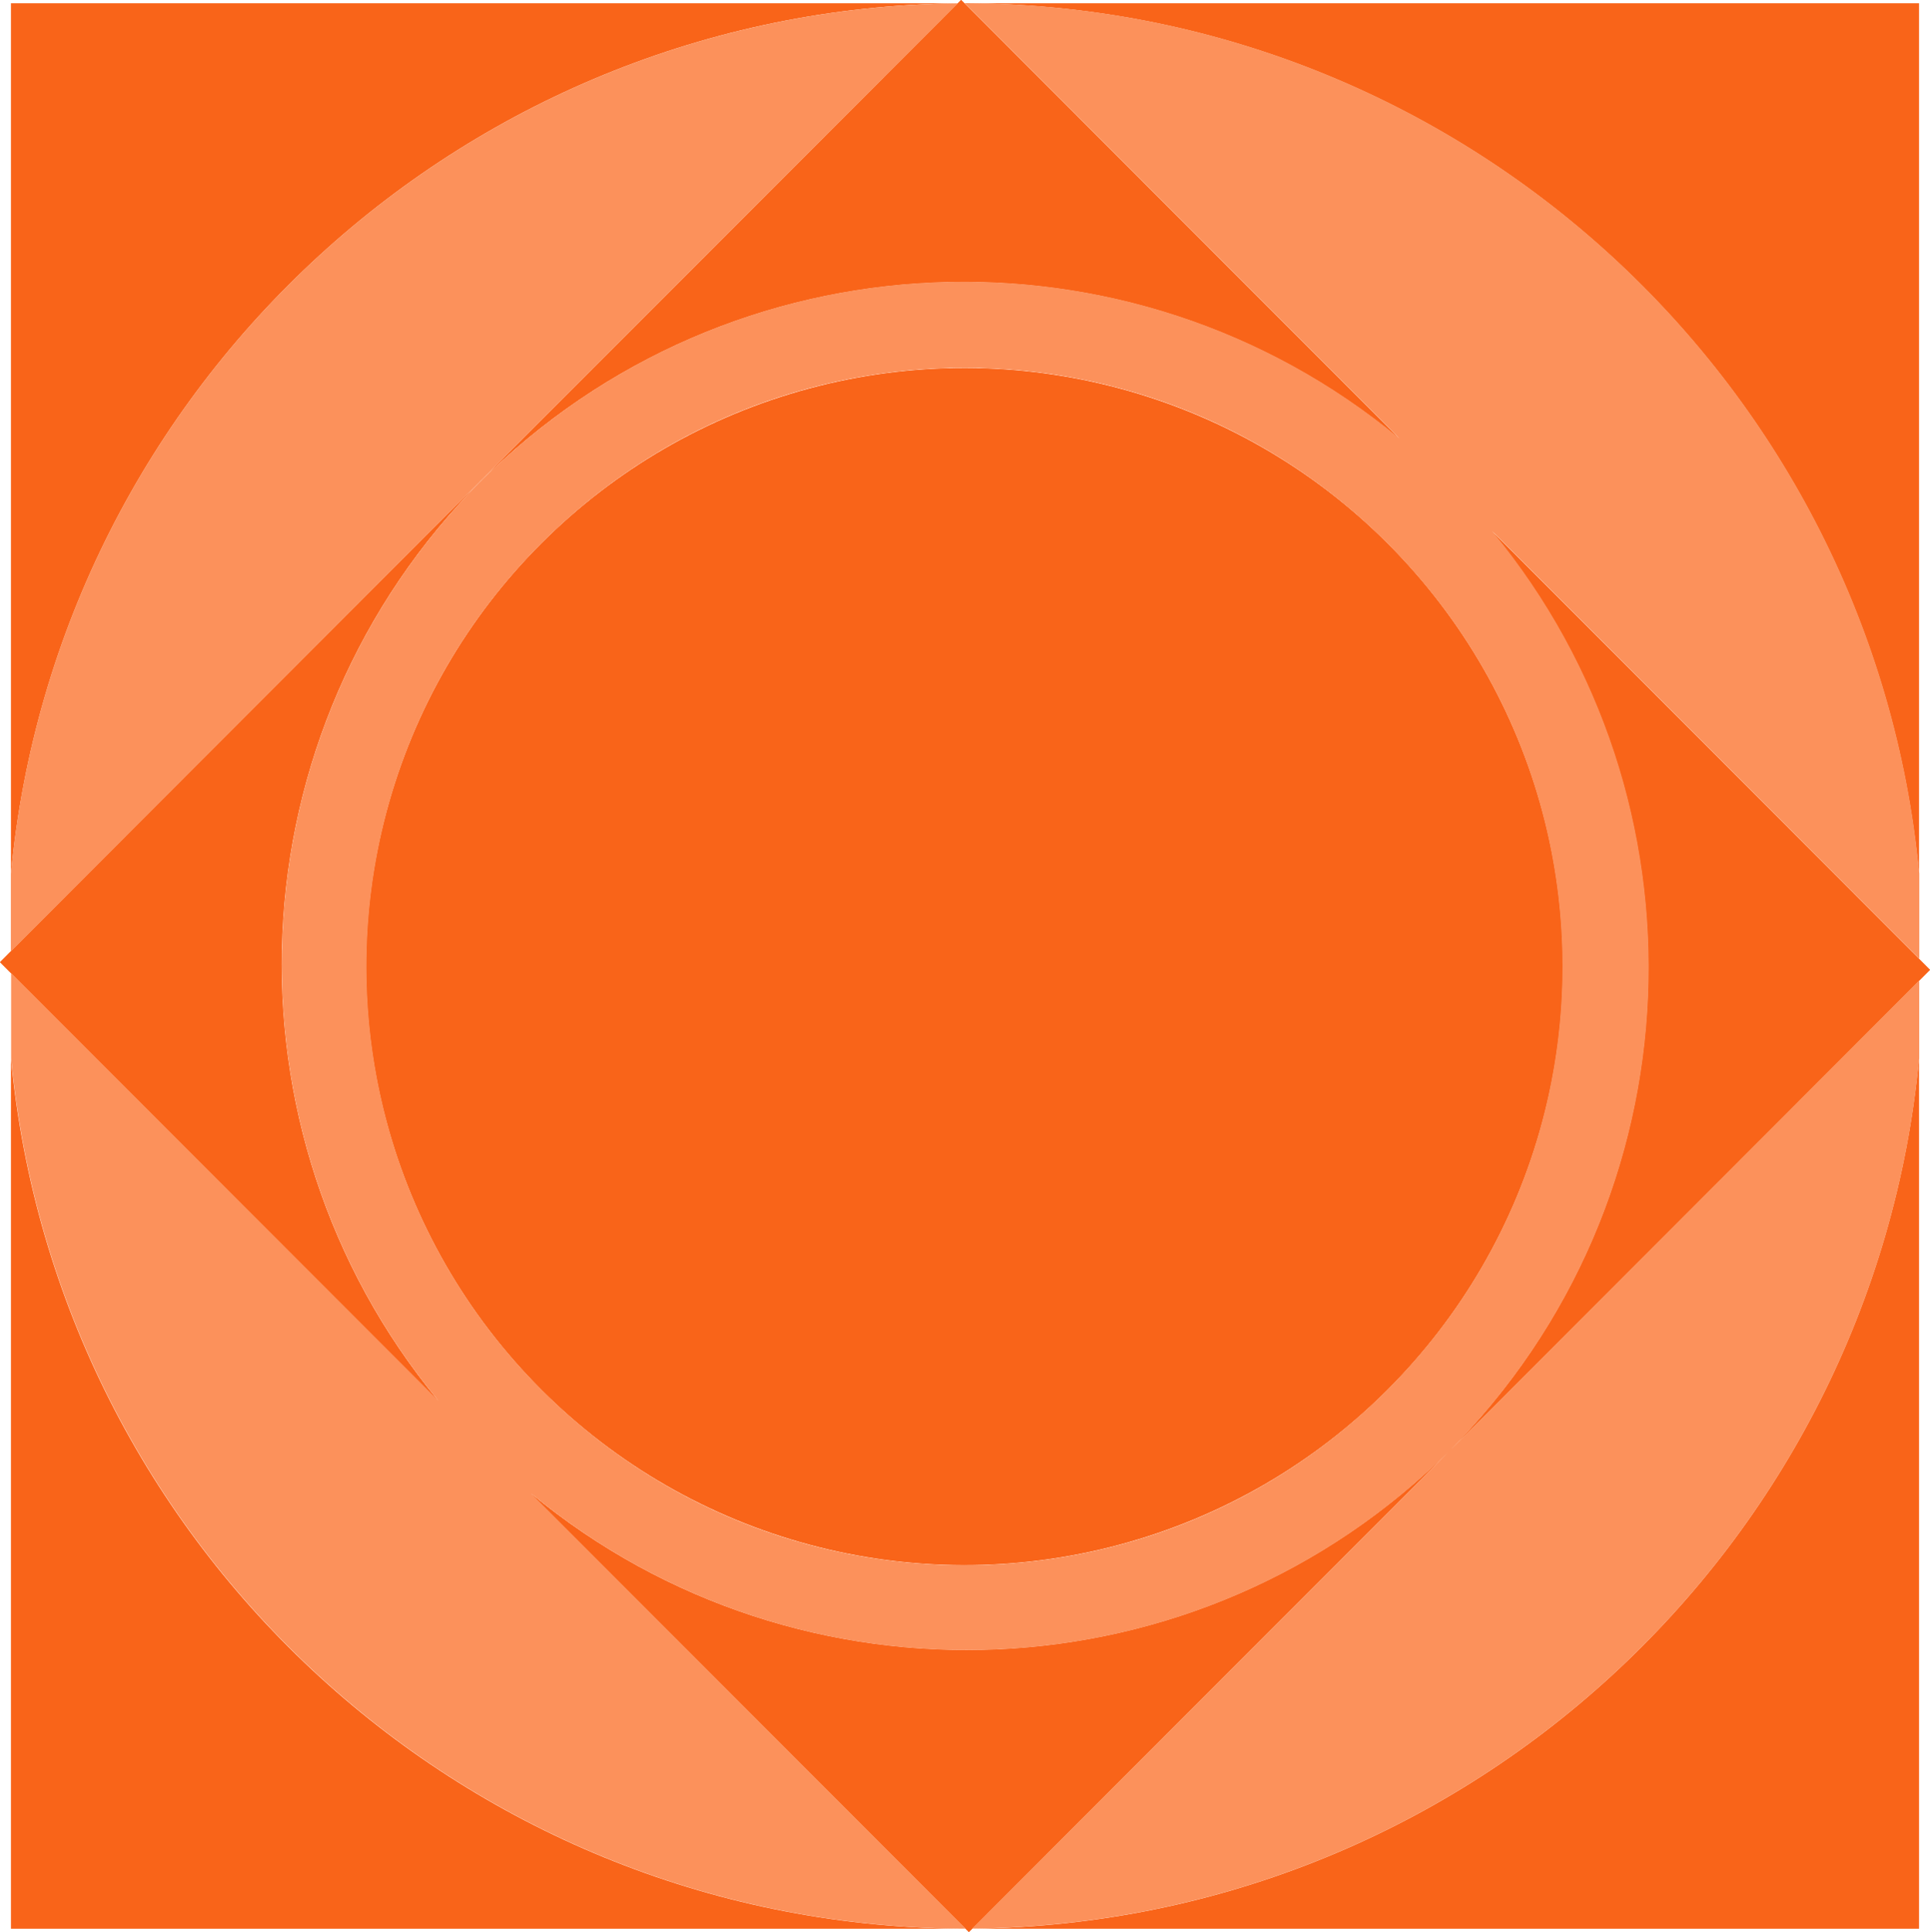
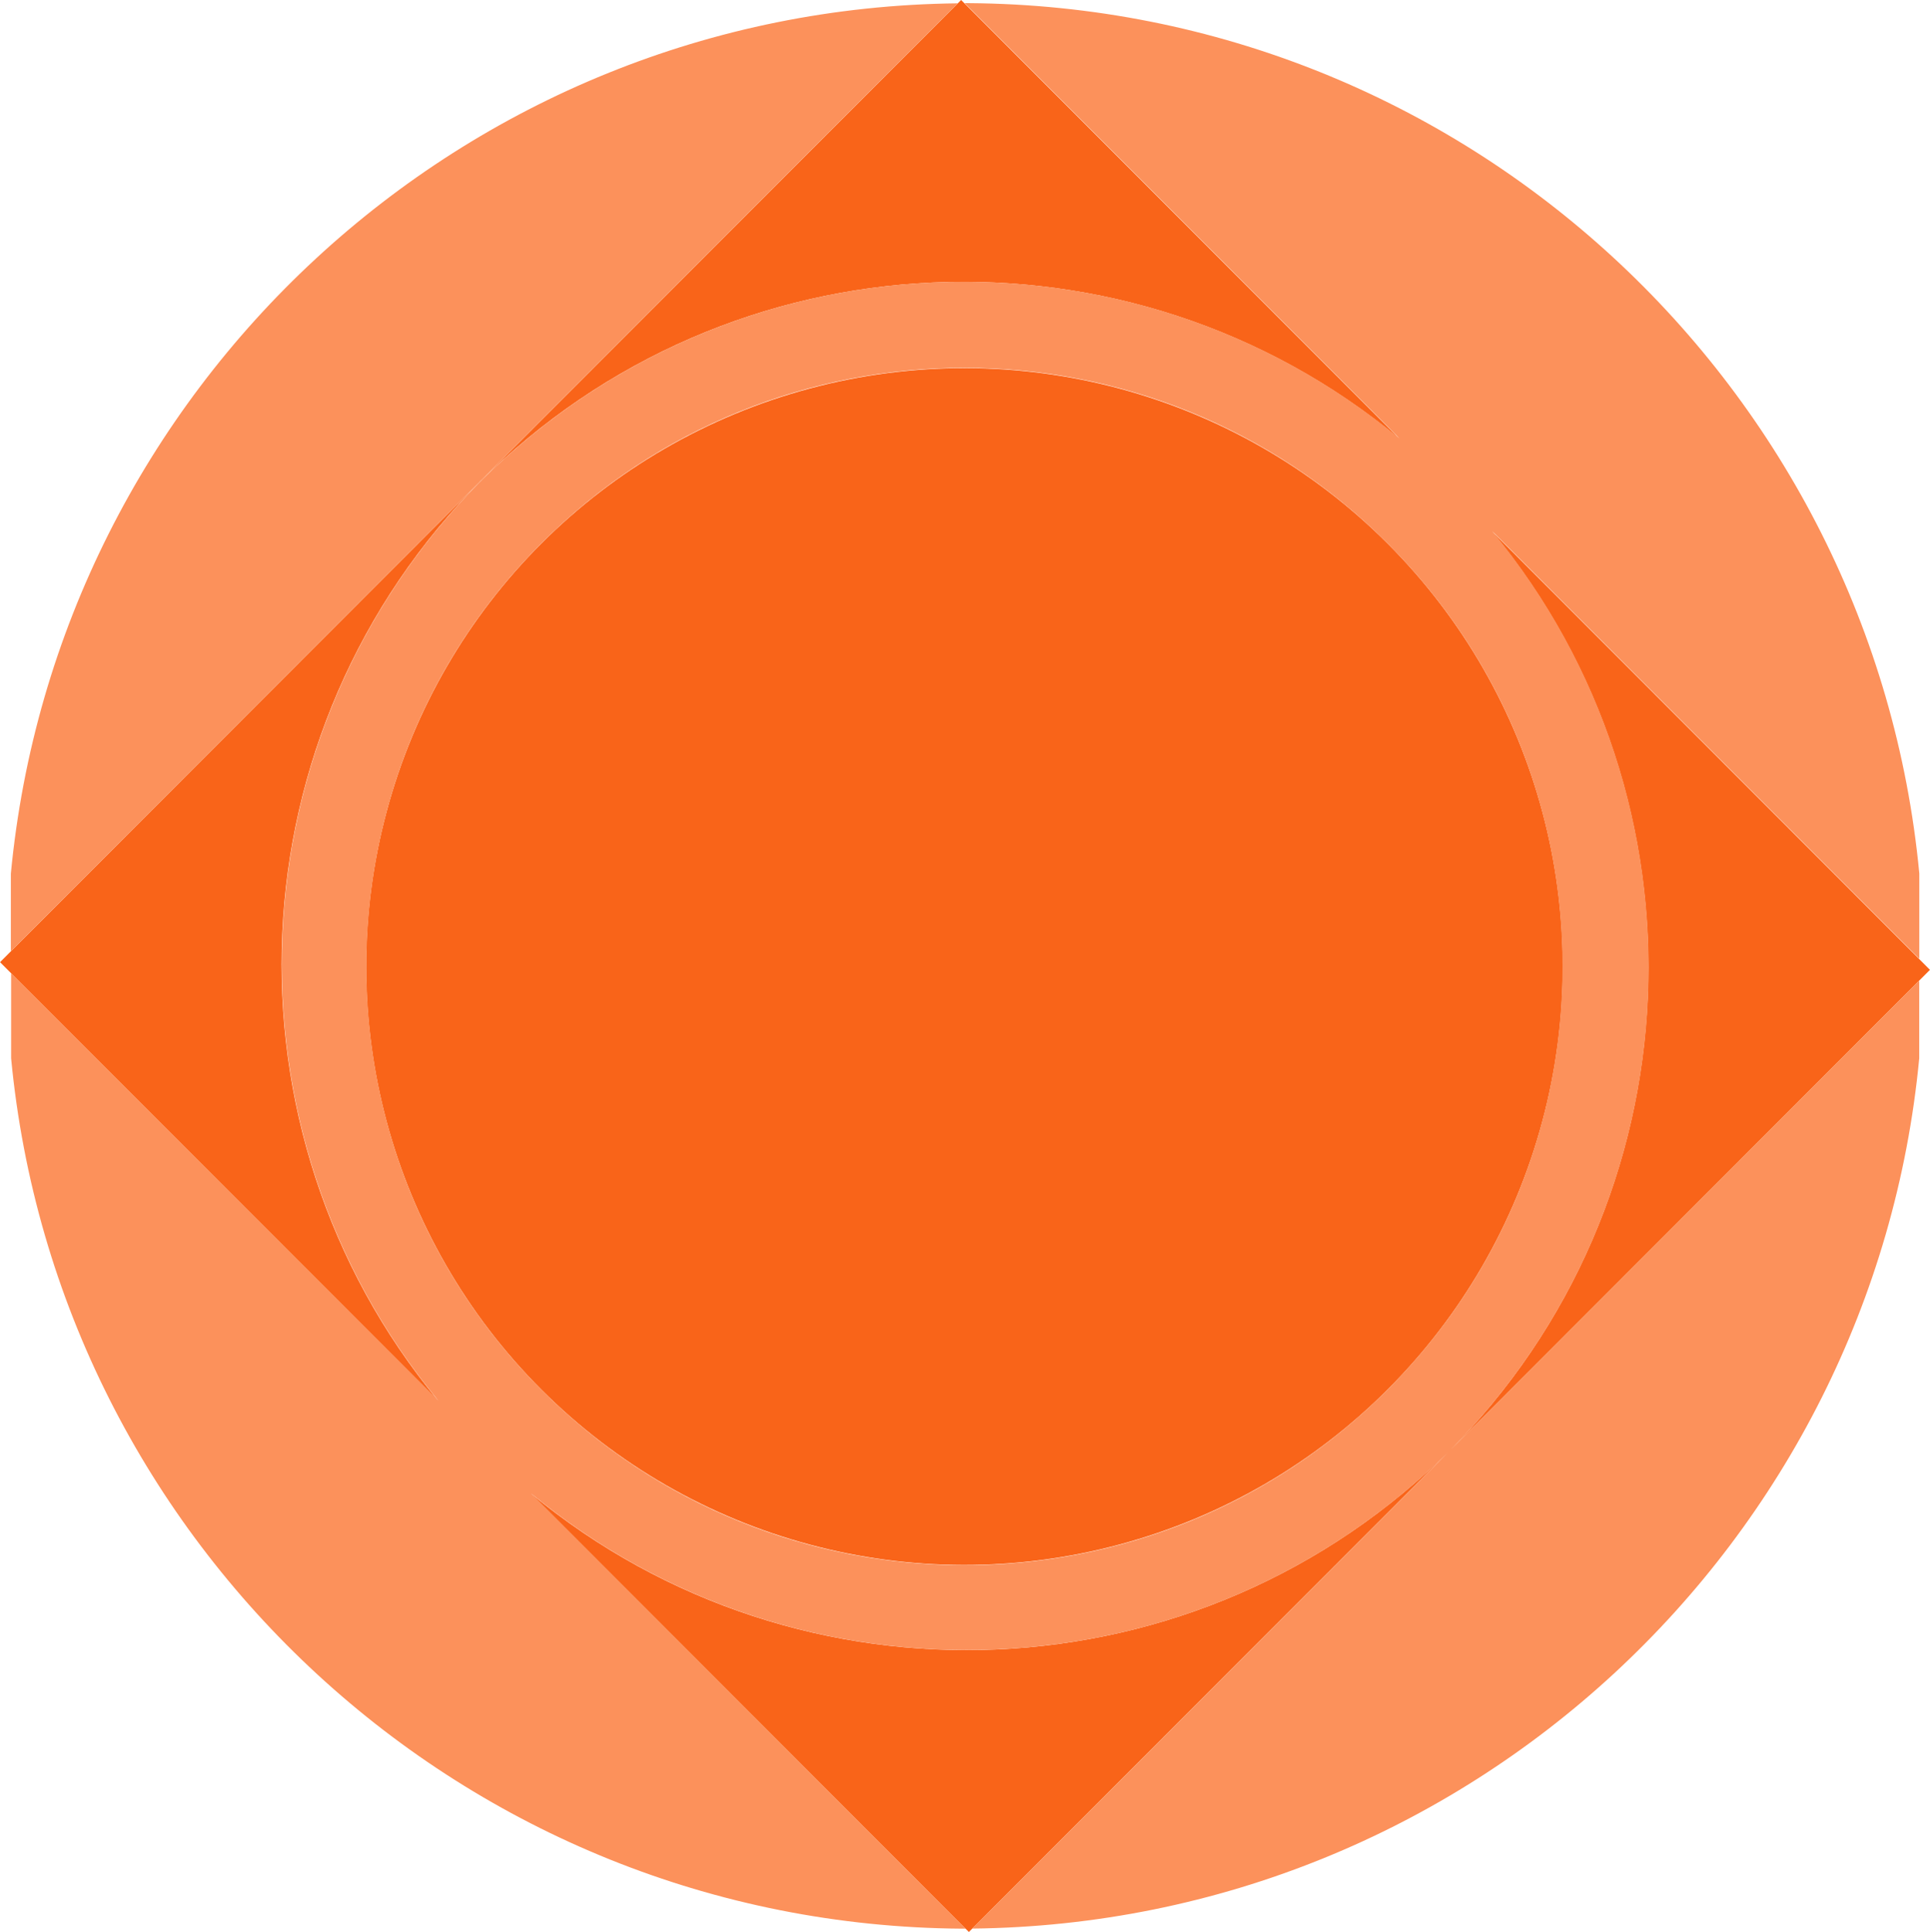
<svg xmlns="http://www.w3.org/2000/svg" xml:space="preserve" width="24.955mm" height="24.975mm" style="shape-rendering:geometricPrecision; text-rendering:geometricPrecision; image-rendering:optimizeQuality; fill-rule:evenodd; clip-rule:evenodd" viewBox="0 0 226.49 226.68">
  <defs>
    <style type="text/css">       .fil0 {fill:#F96419}    .fil1 {fill:#FC915B}     </style>
  </defs>
  <g id="Camada_x0020_1">
    <g id="_1514013652864">
      <g>
-         <path class="fil0" d="M113.63 226.3c-58.68,0 -106.91,-44.82 -112.35,-102.13l0 102.13 112.35 0zm-112.35 -123.79c5.45,-57.3 53.67,-102.13 112.35,-102.13l-112.35 0 0 102.13z" />
-         <path class="fil0" d="M112.86 226.3c58.68,0 106.9,-44.82 112.35,-102.13l0 102.13 -112.35 0zm112.35 -123.79c-5.45,-57.3 -53.67,-102.13 -112.35,-102.13l112.35 0 0 102.13z" />
+         <path class="fil0" d="M170.29 170.04c-29.56,29.58 -76.41,31.31 -107.99,5.2l51.4 51.44 56.59 -56.64zm-118.89 -5.71c-26.1,-31.61 -24.37,-78.5 5.19,-108.08l-56.59 56.64 51.4 51.44z" />
        <circle class="fil0" transform="matrix(0.293 -0.293 0.293 0.293 113.182 113.404)" r="169.44" />
-         <path class="fil0" d="M170.29 170.04c-29.56,29.58 -76.41,31.31 -107.99,5.2l51.4 51.44 56.59 -56.64zm-118.89 -5.71c-26.1,-31.61 -24.37,-78.5 5.19,-108.08l-56.59 56.64 51.4 51.44z" />
-         <path class="fil0" d="M169.9 170.43c29.56,-29.58 31.29,-76.47 5.19,-108.08l51.4 51.44 -56.59 56.64zm-5.71 -118.99c-31.58,-26.12 -78.43,-24.39 -107.99,5.2l56.59 -56.64 51.4 51.44z" />
-         <circle class="fil0" transform="matrix(0.293 -0.293 0.293 0.293 113.182 113.404)" r="169.44" />
-         <path class="fil0" d="M170.29 170.04c-29.56,29.58 -76.41,31.31 -107.99,5.2l51.4 51.44 56.59 -56.64zm-118.89 -5.71c-26.1,-31.61 -24.37,-78.5 5.19,-108.08l-56.59 56.64 51.4 51.44z" />
        <path class="fil0" d="M169.9 170.43c29.56,-29.58 31.29,-76.47 5.19,-108.08l51.4 51.44 -56.59 56.64zm-5.71 -118.99c-31.58,-26.12 -78.43,-24.39 -107.99,5.2l56.59 -56.64 51.4 51.44z" />
      </g>
      <g>
        <path class="fil1" d="M112.4 0.39c-58.13,0.62 -105.72,45.22 -111.13,102.12l0 9.1 54.92 -54.97 0.11 -0.11 -0.11 0.11 0.14 -0.15 0.01 -0.01 0.01 -0.01 0.01 -0.01 0.01 -0.01 0.01 -0.01 0 -0 0.01 -0.01 0.01 -0.01 0.01 -0.01 0 -0 0.01 -0.01 0.01 -0.01 0.01 -0.01 0 -0 0.01 -0.01 0.01 -0.01 0.09 -0.08 -0.05 0.05 -0.01 0.01 -0.02 0.02 55.9 -55.95zm-56.09 56.14l0.01 -0.01 0.01 -0.01 0.01 -0.01 -0.04 0.04zm0.28 -0.28l55.81 -55.86 -55.81 55.86zm56.27 170.04c0.15,0 0.3,0 0.45,0 -0.15,0 -0.3,0 -0.45,-0zm112.35 -111.22l-54.92 54.97 -0.05 0.05 0.05 -0.05 -0.05 0.05 -0.01 0.01 -0.02 0.02 -0.01 0.01 -0.01 0.01 -0.01 0.01 -0.01 0.01 -0.01 0.01 -0.01 0.01 -0.23 0.23 0.16 -0.16 -0.16 0.16 0.39 -0.39c29.19,-29.6 30.79,-76.22 4.81,-107.69l50.12 50.16 0 -10c-5.42,-57.05 -53.25,-101.73 -111.58,-102.12 -0.1,-0 -0.21,-0 -0.31,-0l-0.14 -0 51.01 51.06c-31.45,-26 -78.02,-24.4 -107.6,4.81l-0.39 0.39c-29.19,29.6 -30.79,76.22 -4.81,107.69l-50.12 -50.16 0 10c5.42,57.05 53.25,101.73 111.58,102.13l0.45 -0 -51.01 -51.06c31.43,25.99 77.99,24.4 107.57,-4.78l-0.01 0.01 -55.78 55.82c58.13,-0.62 105.72,-45.21 111.13,-102.12l0 -9.1zm-161.66 -51.34c27.41,-27.43 71.85,-27.43 99.26,0 27.41,27.43 27.41,71.91 0,99.34 -27.41,27.43 -71.85,27.43 -99.26,0 -27.41,-27.43 -27.41,-71.91 0,-99.34z" />
      </g>
    </g>
  </g>
</svg>